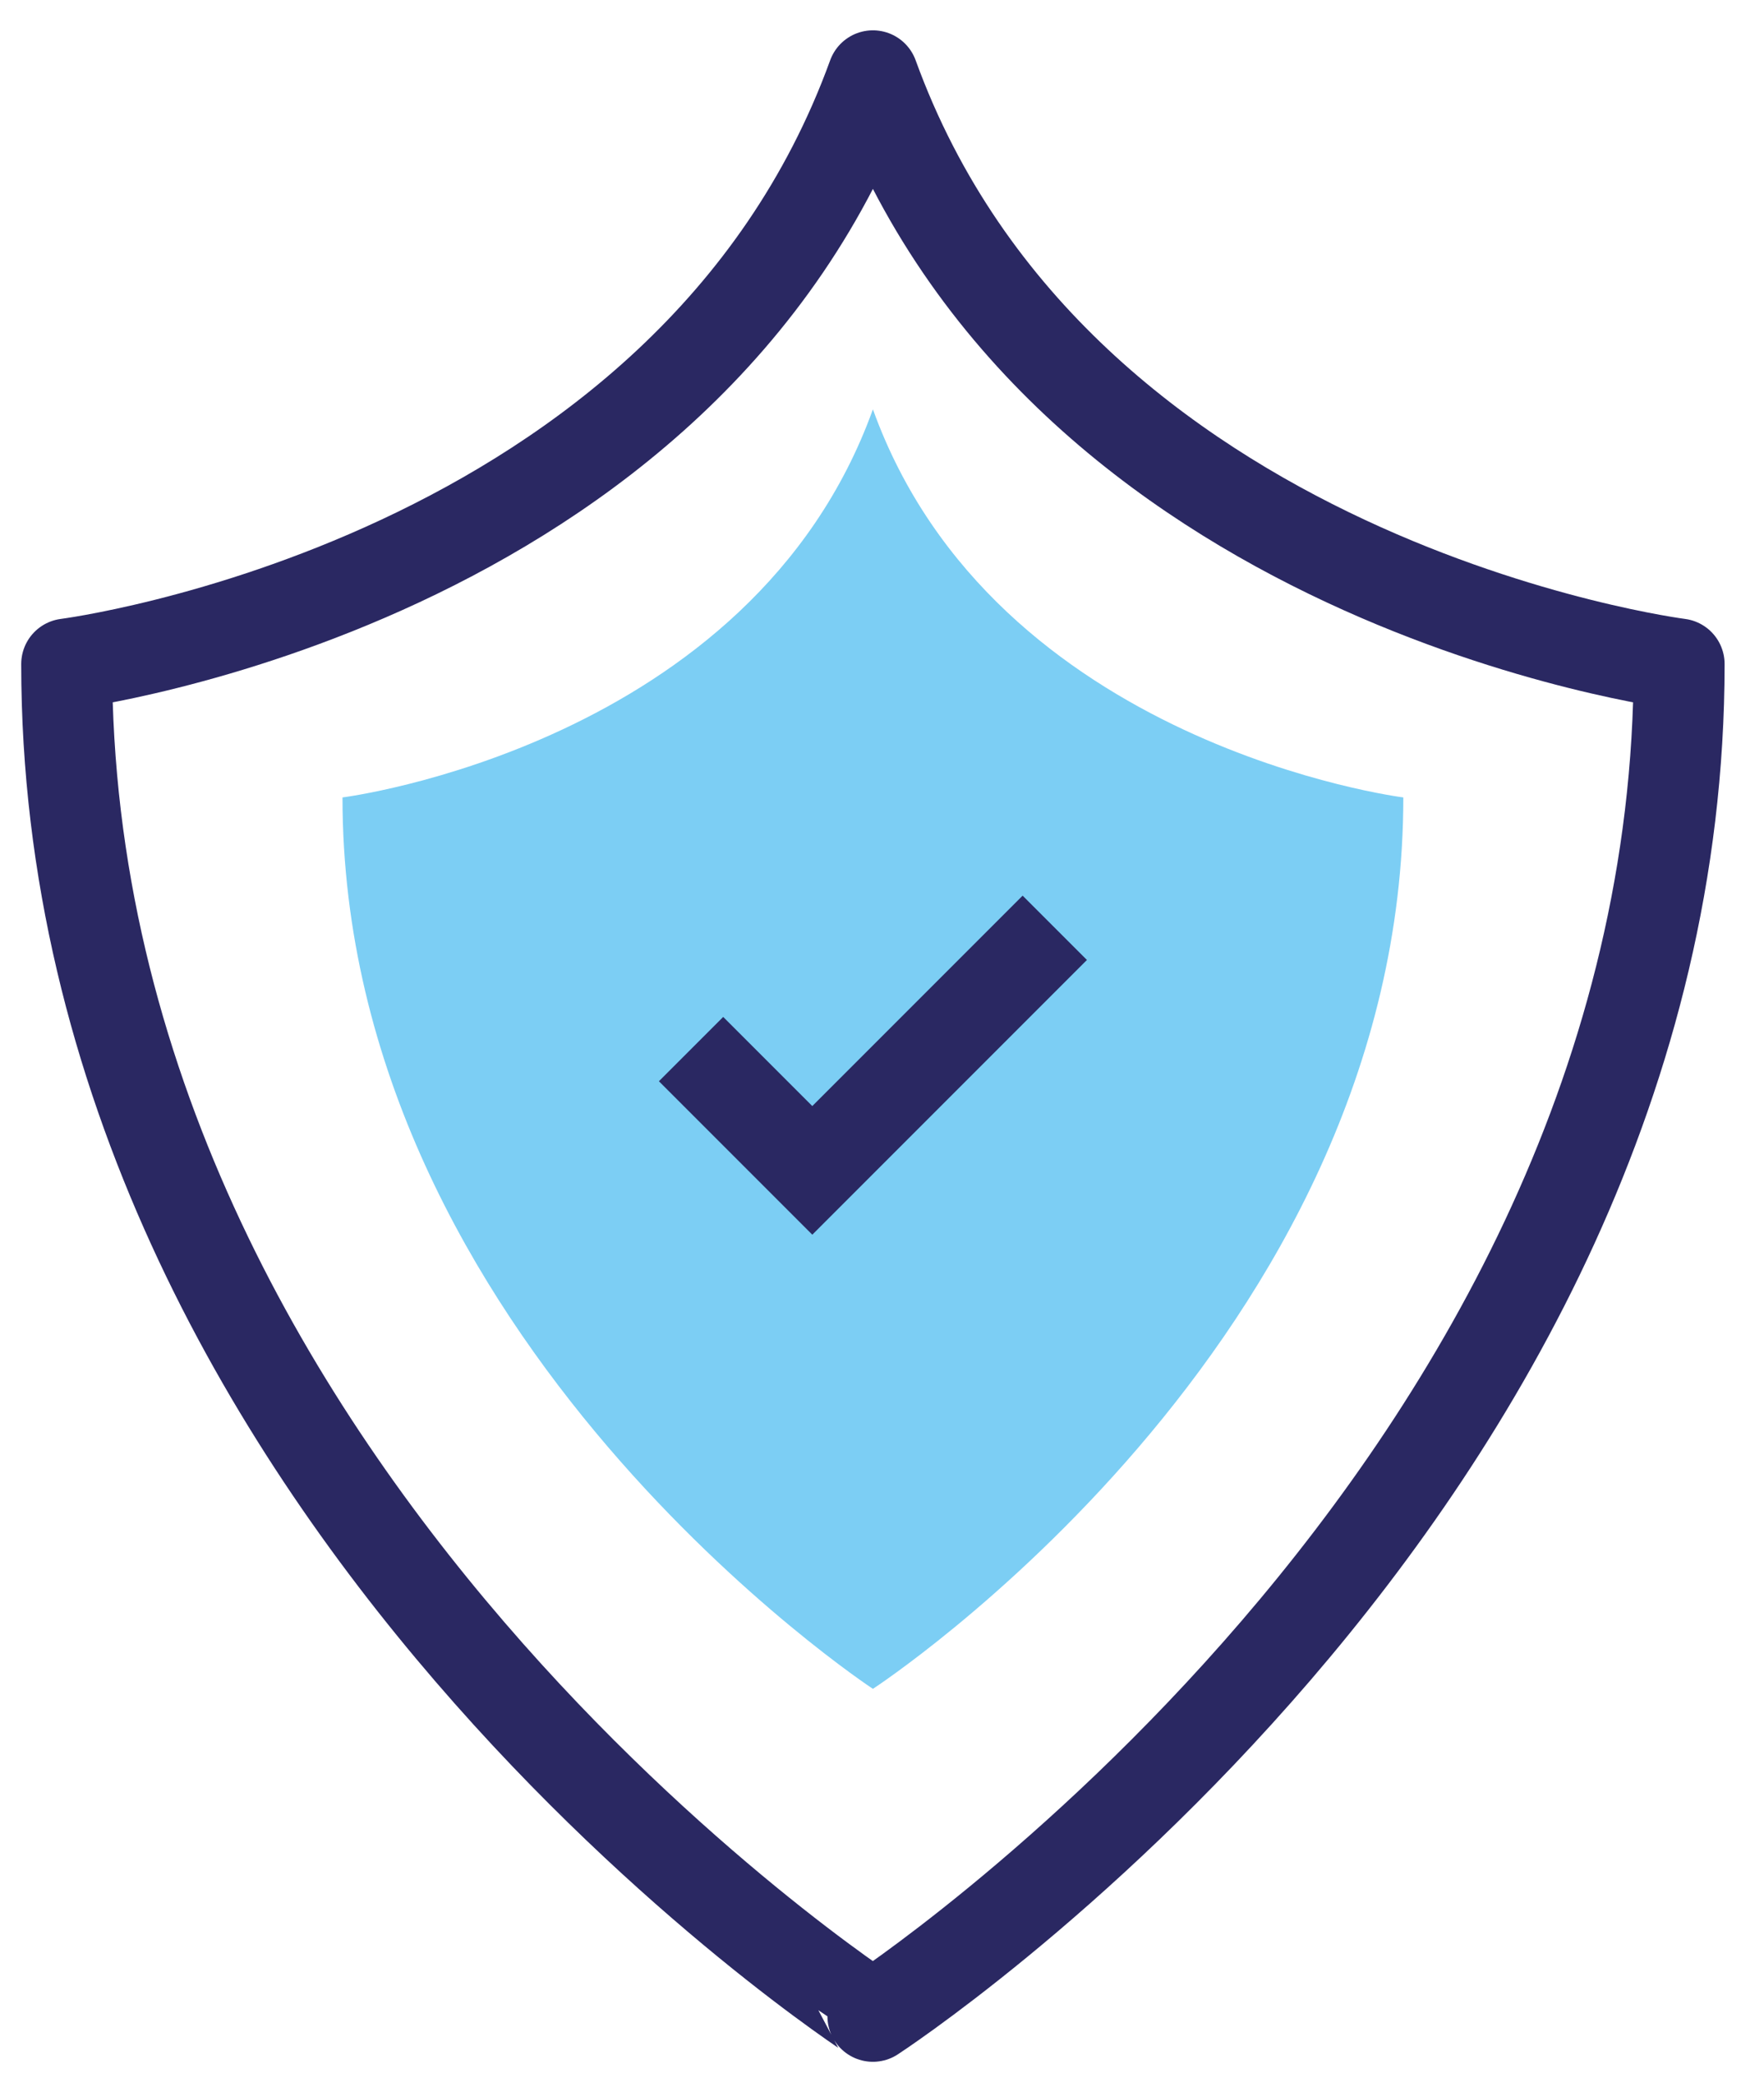
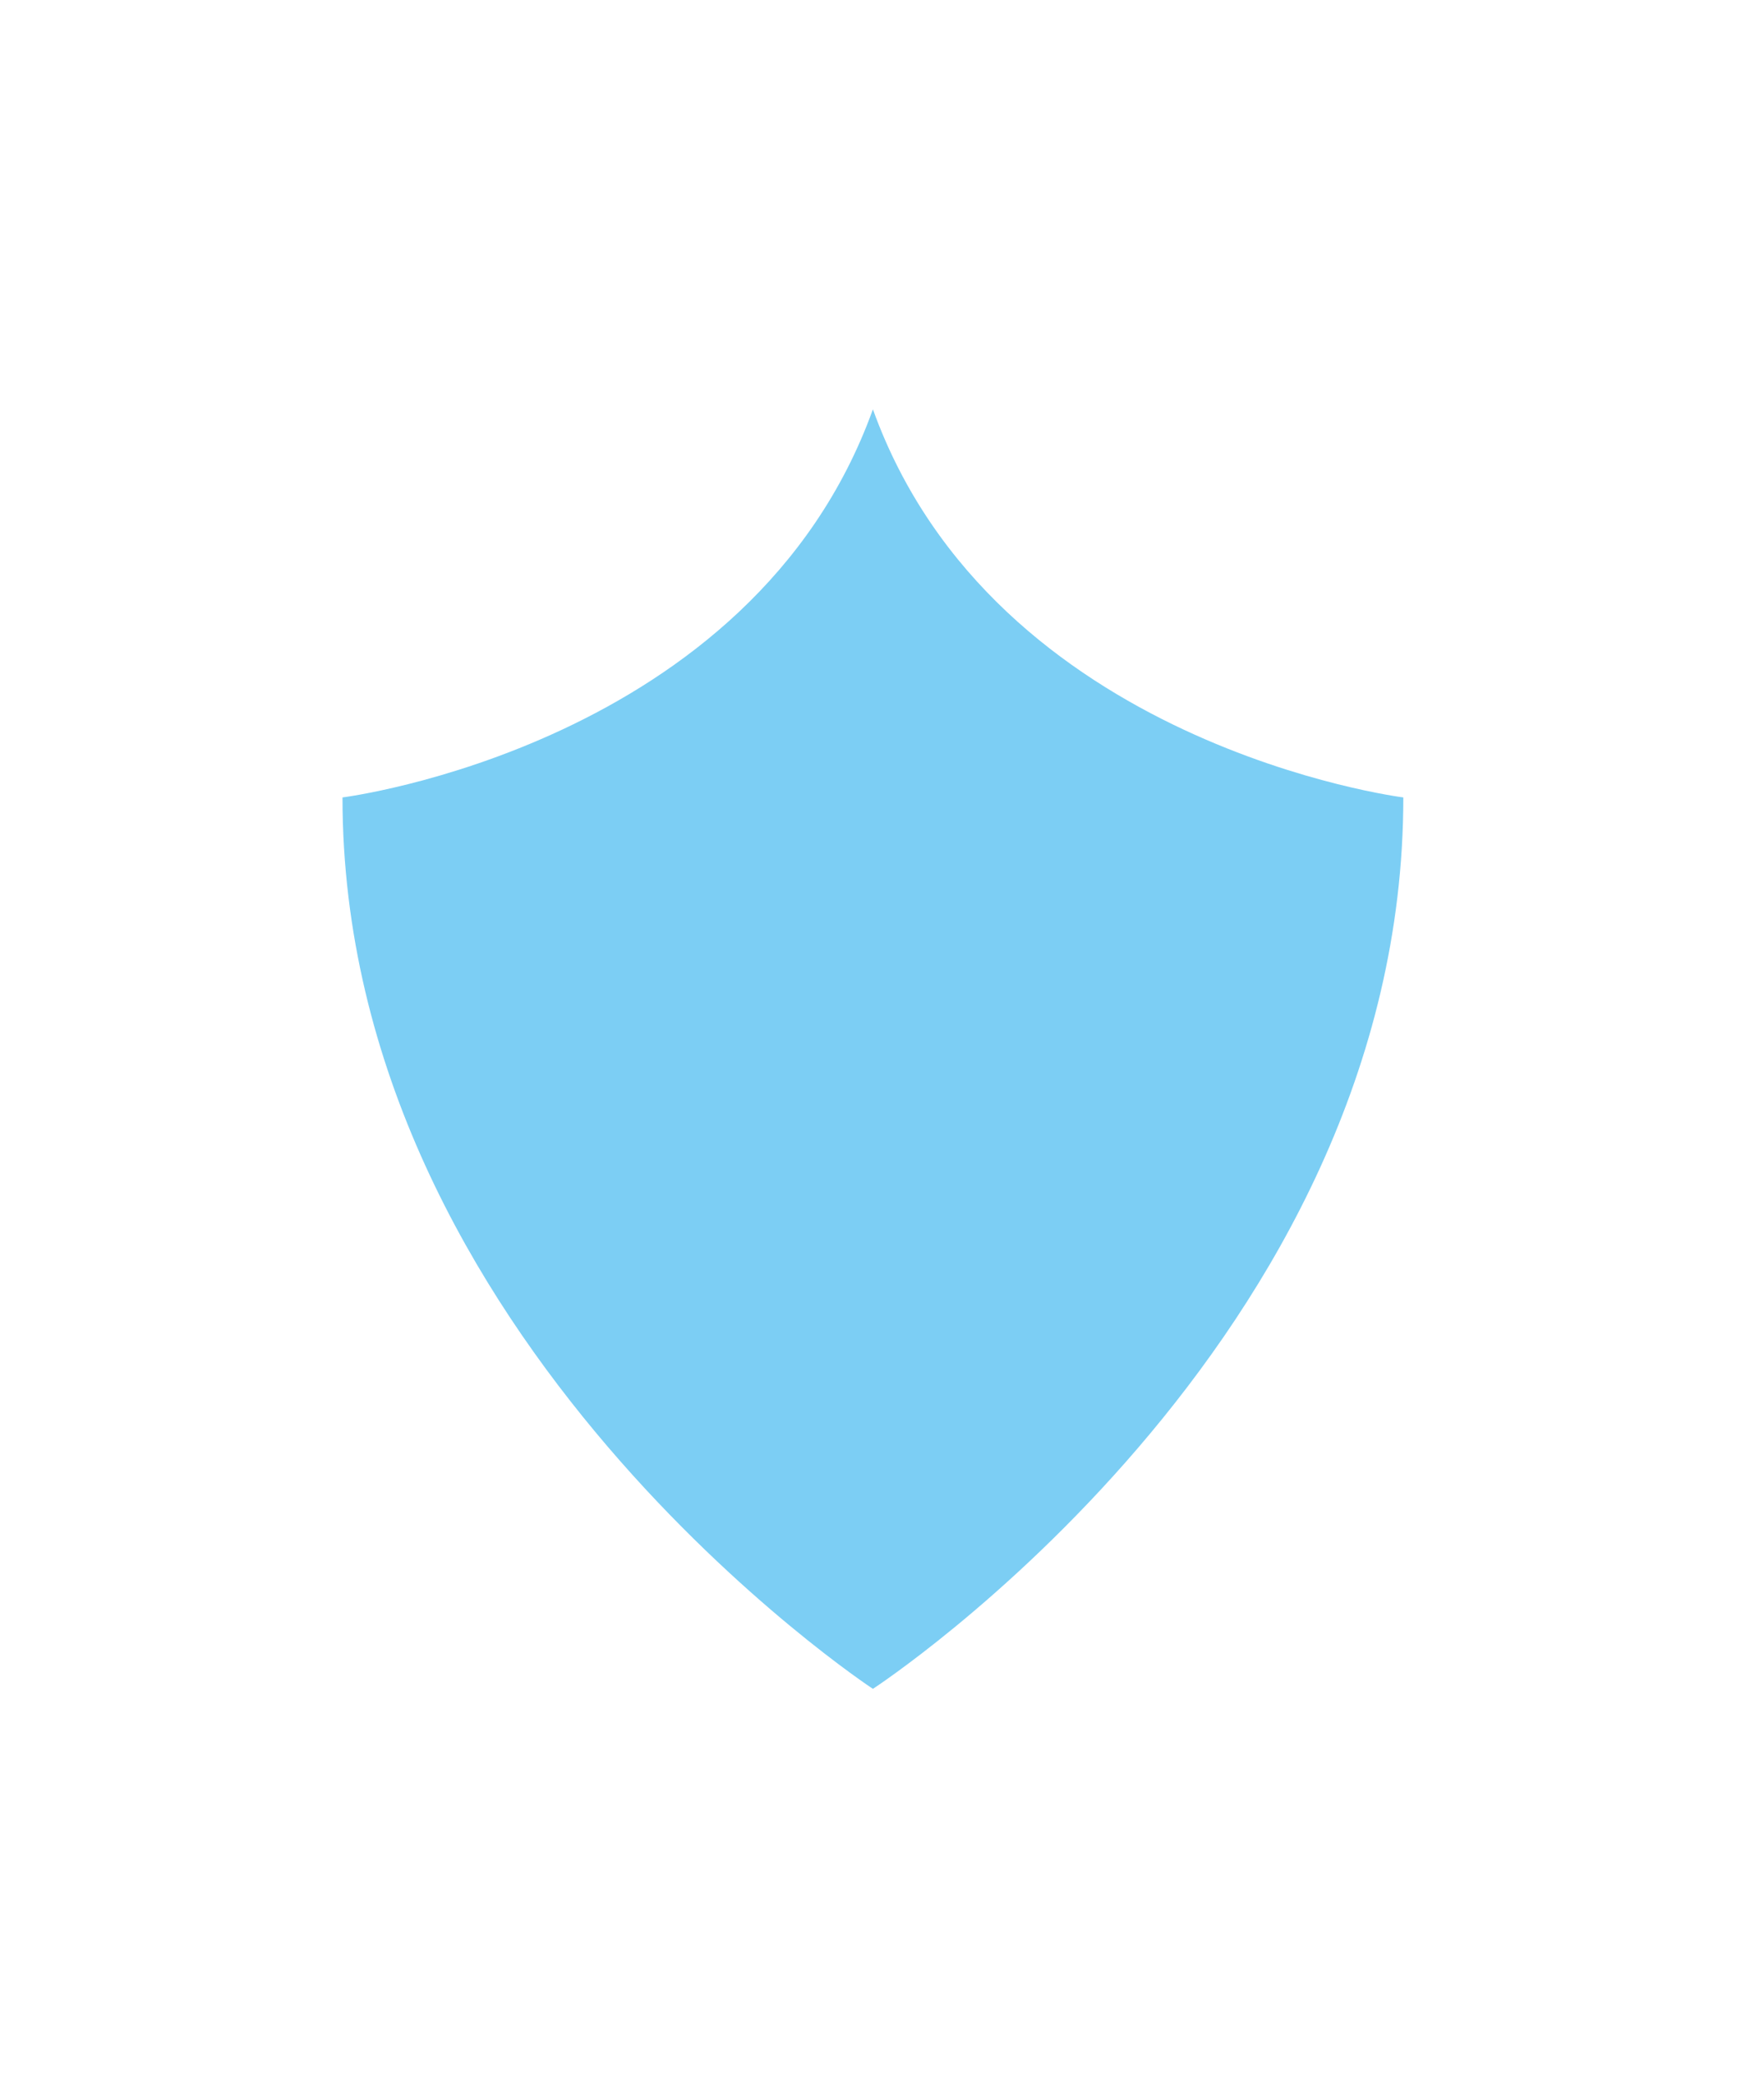
<svg xmlns="http://www.w3.org/2000/svg" version="1.1" id="Layer_1" x="0px" y="0px" viewBox="0 0 58.2 68.7" style="enable-background:new 0 0 58.2 68.7;" xml:space="preserve">
  <style type="text/css">
	.st0{fill:#7CCEF4;}
	.st1{fill:none;stroke:#2A2862;stroke-width:3;stroke-linejoin:round;}
	.st2{fill:none;stroke:#2A2862;stroke-width:3;}
</style>
  <g>
    <path class="st0" d="M11.3,26.3c0,0,13.5-1.7,17.5-12.8c4,11.1,17.5,12.8,17.5,12.8c0,18-17.5,29.4-17.5,29.4S11.3,44.2,11.3,26.3z   " />
-     <path class="st1" d="M2.2,21.9c0,0,20.5-2.6,26.6-19.4c6.1,16.8,26.6,19.4,26.6,19.4c0,27.3-26.6,44.6-26.6,44.6S2.2,49.3,2.2,21.9   z" />
-     <polyline class="st2" points="34.8,30.6 26.8,38.6 22.8,34.6  " />
  </g>
</svg>